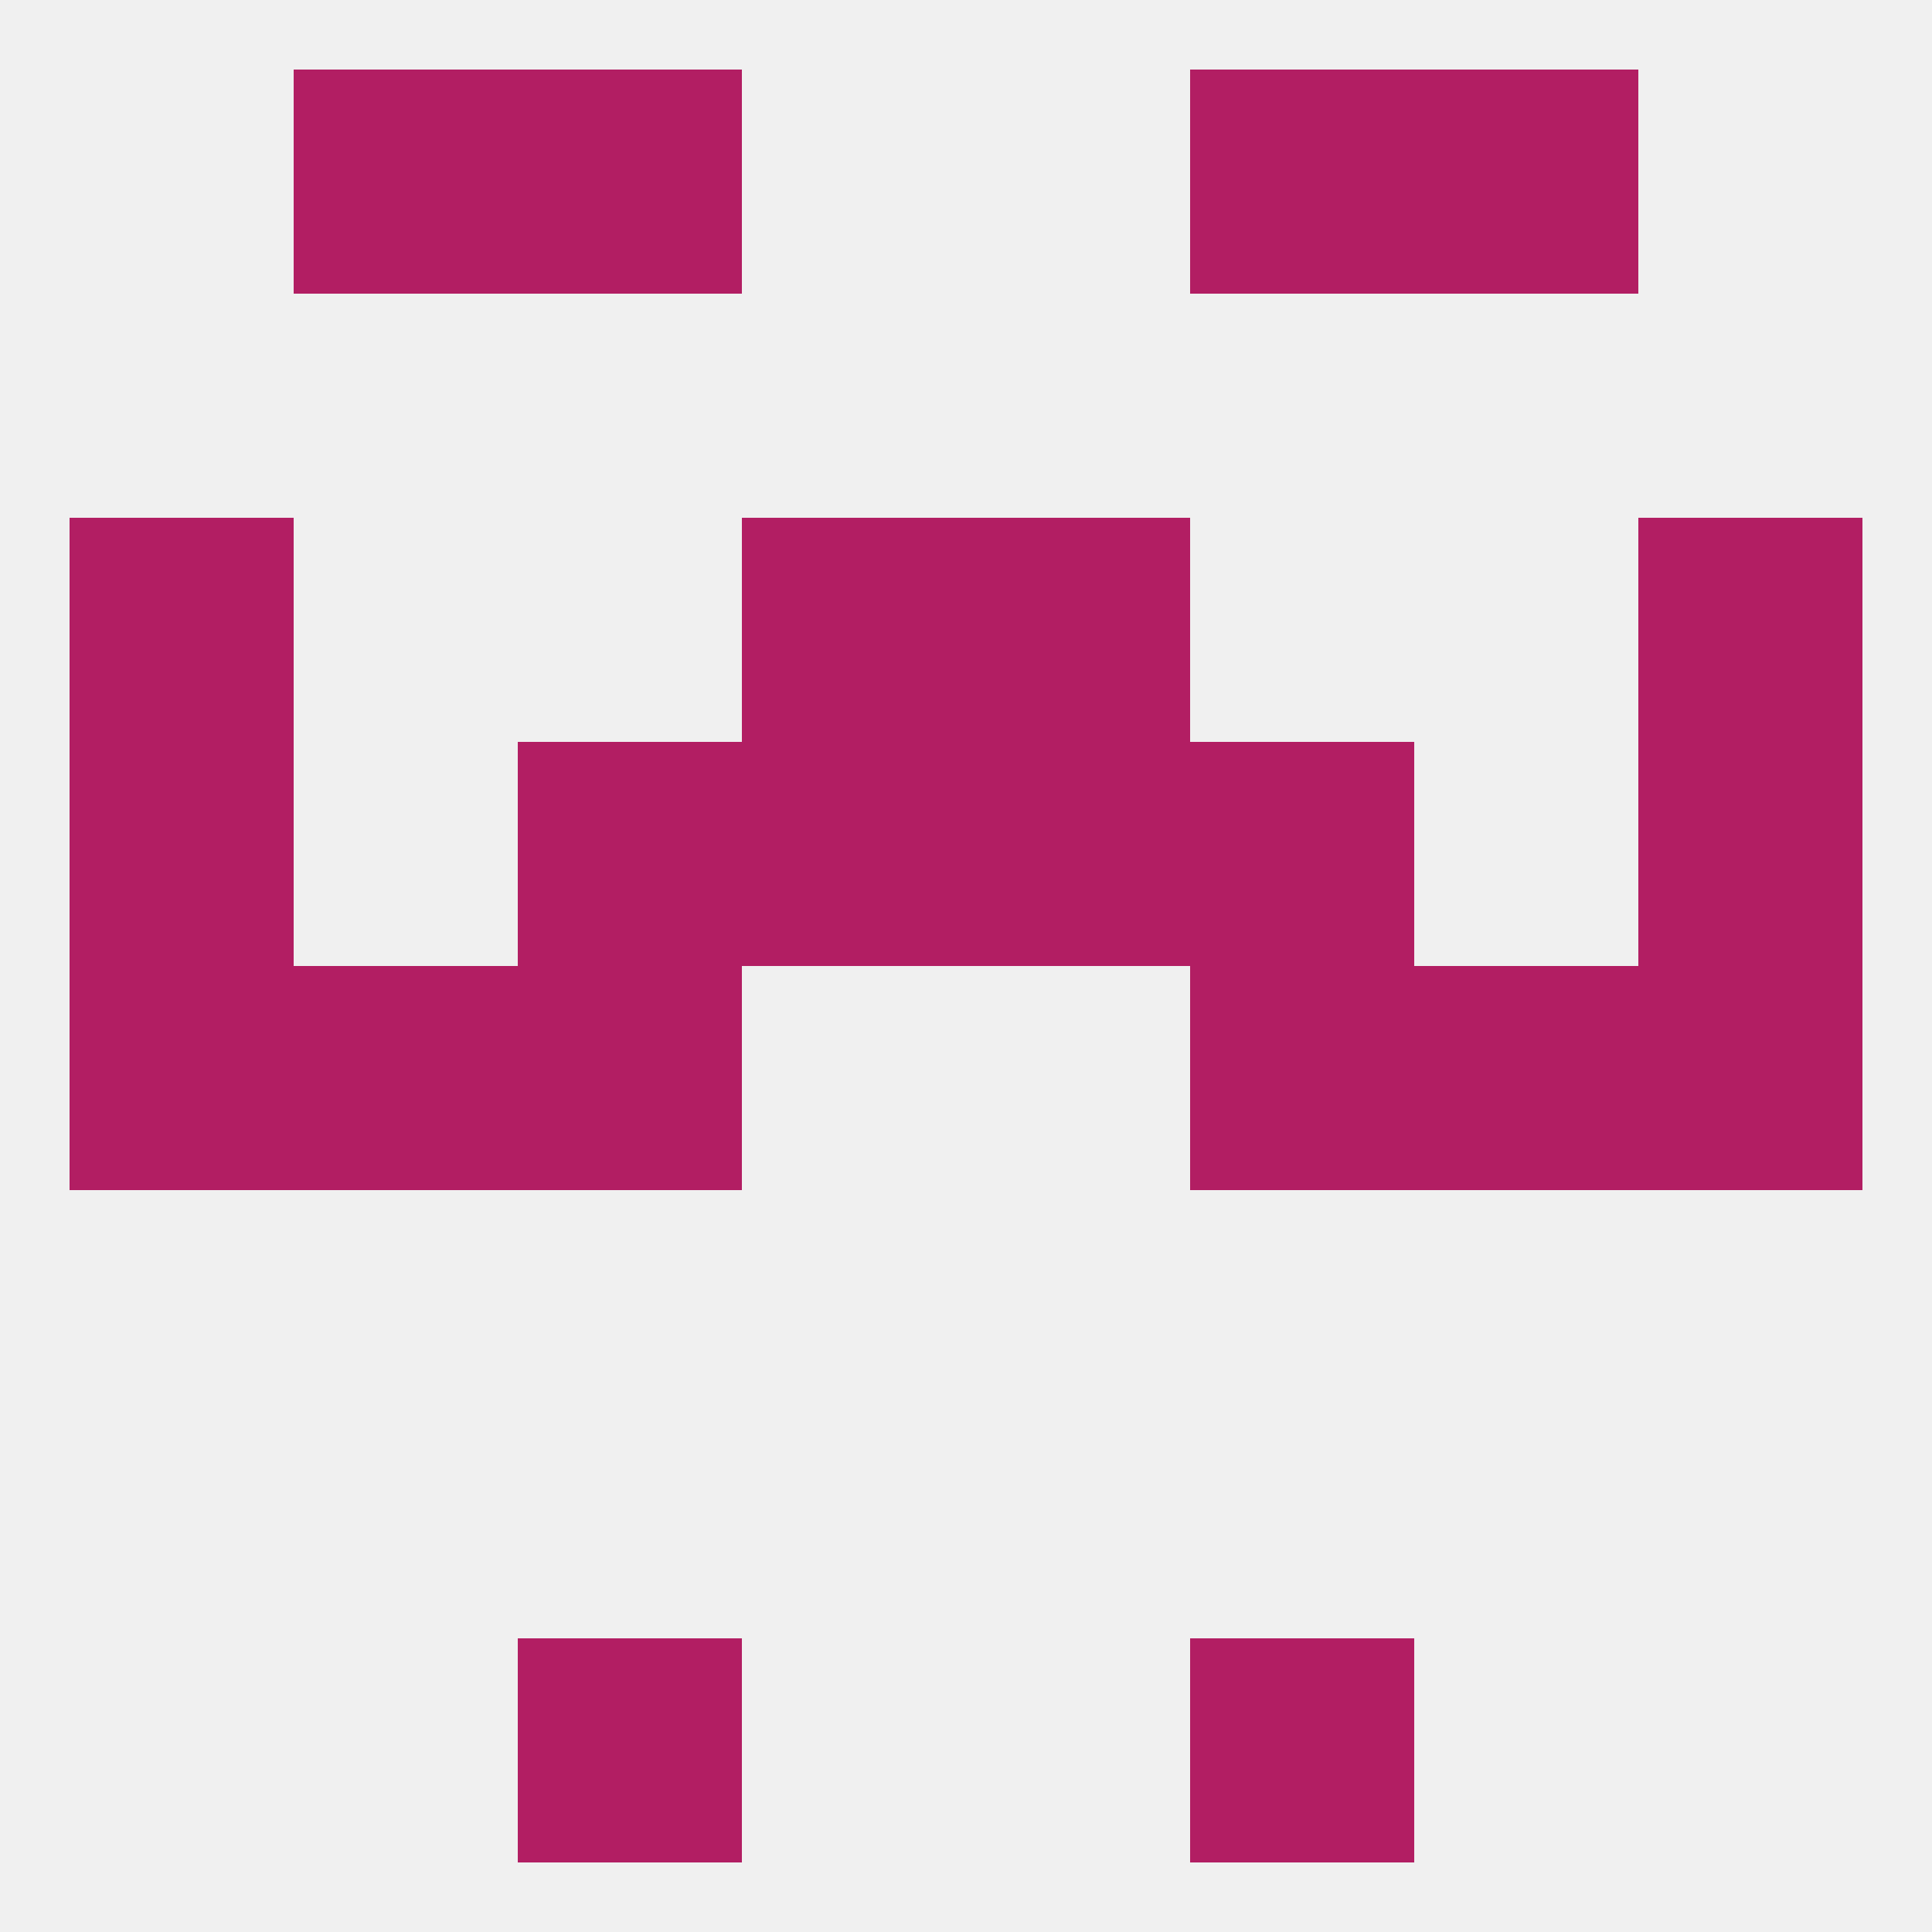
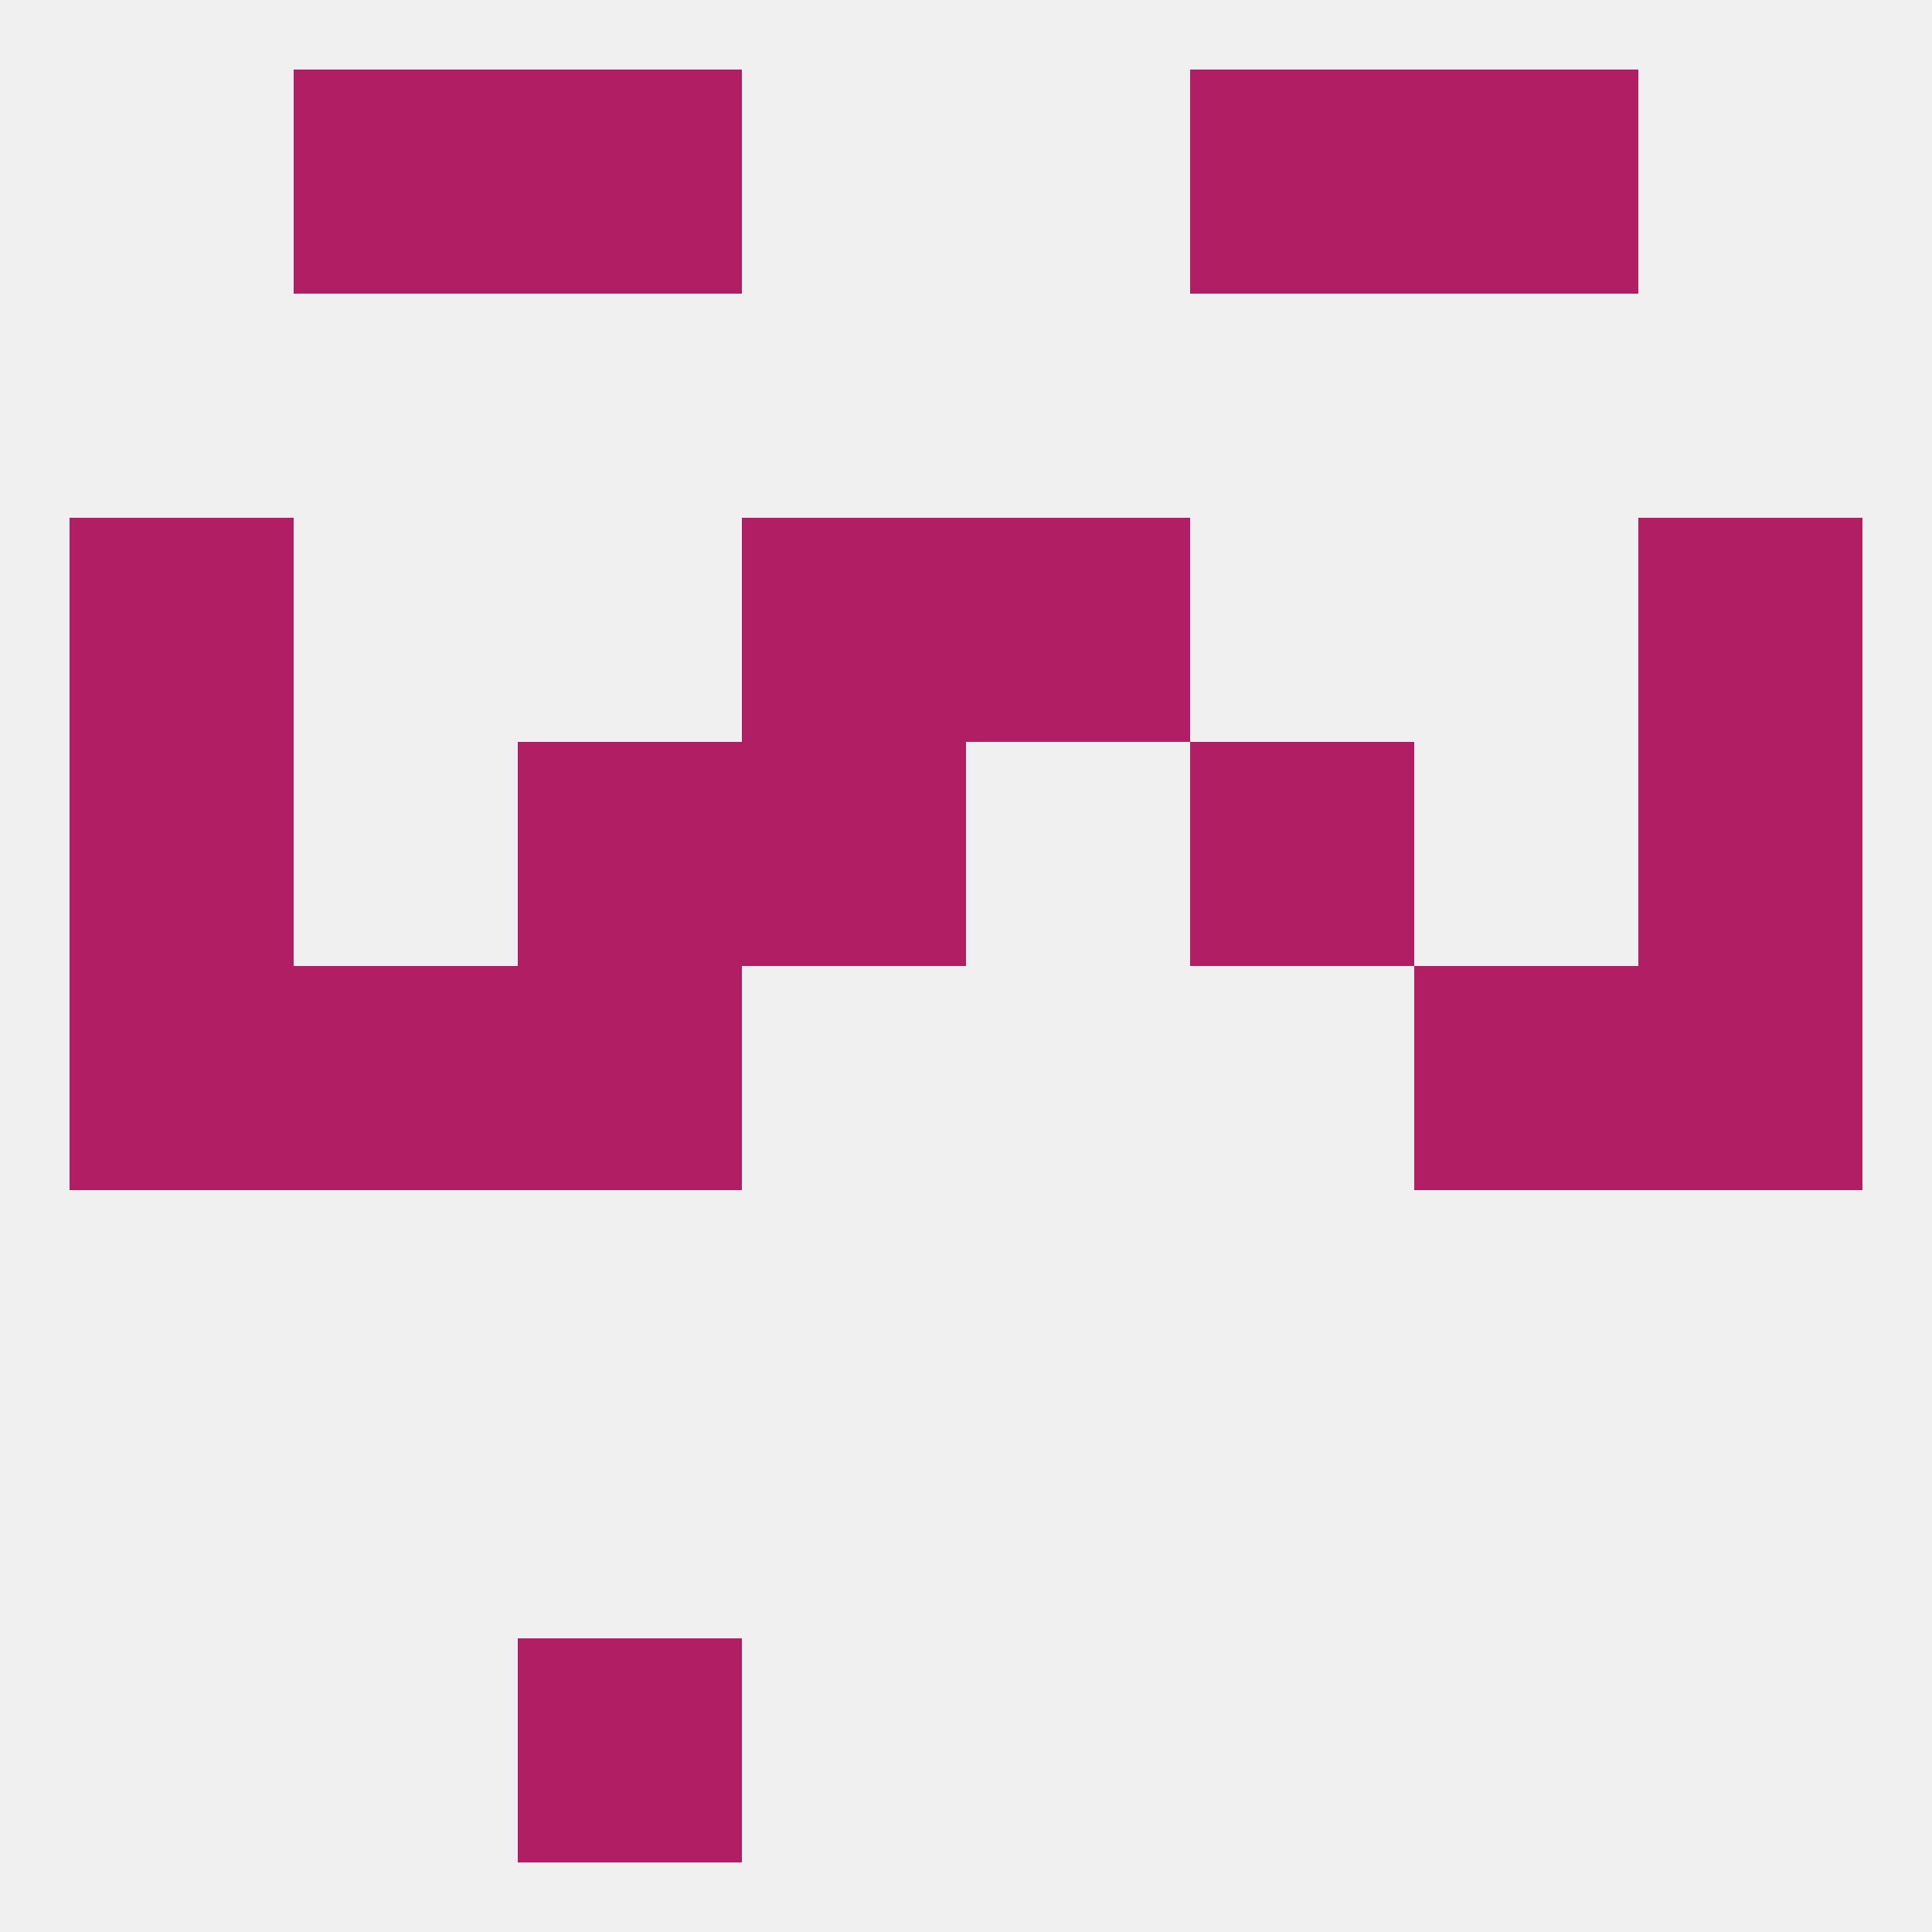
<svg xmlns="http://www.w3.org/2000/svg" version="1.1" baseprofile="full" width="250" height="250" viewBox="0 0 250 250">
  <rect width="100%" height="100%" fill="rgba(240,240,240,255)" />
  <rect x="67" y="212" width="29" height="29" fill="rgba(178,30,99,255)" />
-   <rect x="154" y="212" width="29" height="29" fill="rgba(178,30,99,255)" />
  <rect x="9" y="125" width="29" height="29" fill="rgba(178,30,99,255)" />
  <rect x="212" y="125" width="29" height="29" fill="rgba(178,30,99,255)" />
  <rect x="67" y="125" width="29" height="29" fill="rgba(178,30,99,255)" />
-   <rect x="154" y="125" width="29" height="29" fill="rgba(178,30,99,255)" />
  <rect x="38" y="125" width="29" height="29" fill="rgba(178,30,99,255)" />
  <rect x="183" y="125" width="29" height="29" fill="rgba(178,30,99,255)" />
  <rect x="9" y="96" width="29" height="29" fill="rgba(178,30,99,255)" />
  <rect x="212" y="96" width="29" height="29" fill="rgba(178,30,99,255)" />
  <rect x="67" y="96" width="29" height="29" fill="rgba(178,30,99,255)" />
  <rect x="154" y="96" width="29" height="29" fill="rgba(178,30,99,255)" />
  <rect x="96" y="96" width="29" height="29" fill="rgba(178,30,99,255)" />
-   <rect x="125" y="96" width="29" height="29" fill="rgba(178,30,99,255)" />
  <rect x="9" y="67" width="29" height="29" fill="rgba(178,30,99,255)" />
  <rect x="212" y="67" width="29" height="29" fill="rgba(178,30,99,255)" />
  <rect x="96" y="67" width="29" height="29" fill="rgba(178,30,99,255)" />
  <rect x="125" y="67" width="29" height="29" fill="rgba(178,30,99,255)" />
  <rect x="67" y="9" width="29" height="29" fill="rgba(178,30,99,255)" />
  <rect x="154" y="9" width="29" height="29" fill="rgba(178,30,99,255)" />
  <rect x="38" y="9" width="29" height="29" fill="rgba(178,30,99,255)" />
  <rect x="183" y="9" width="29" height="29" fill="rgba(178,30,99,255)" />
</svg>